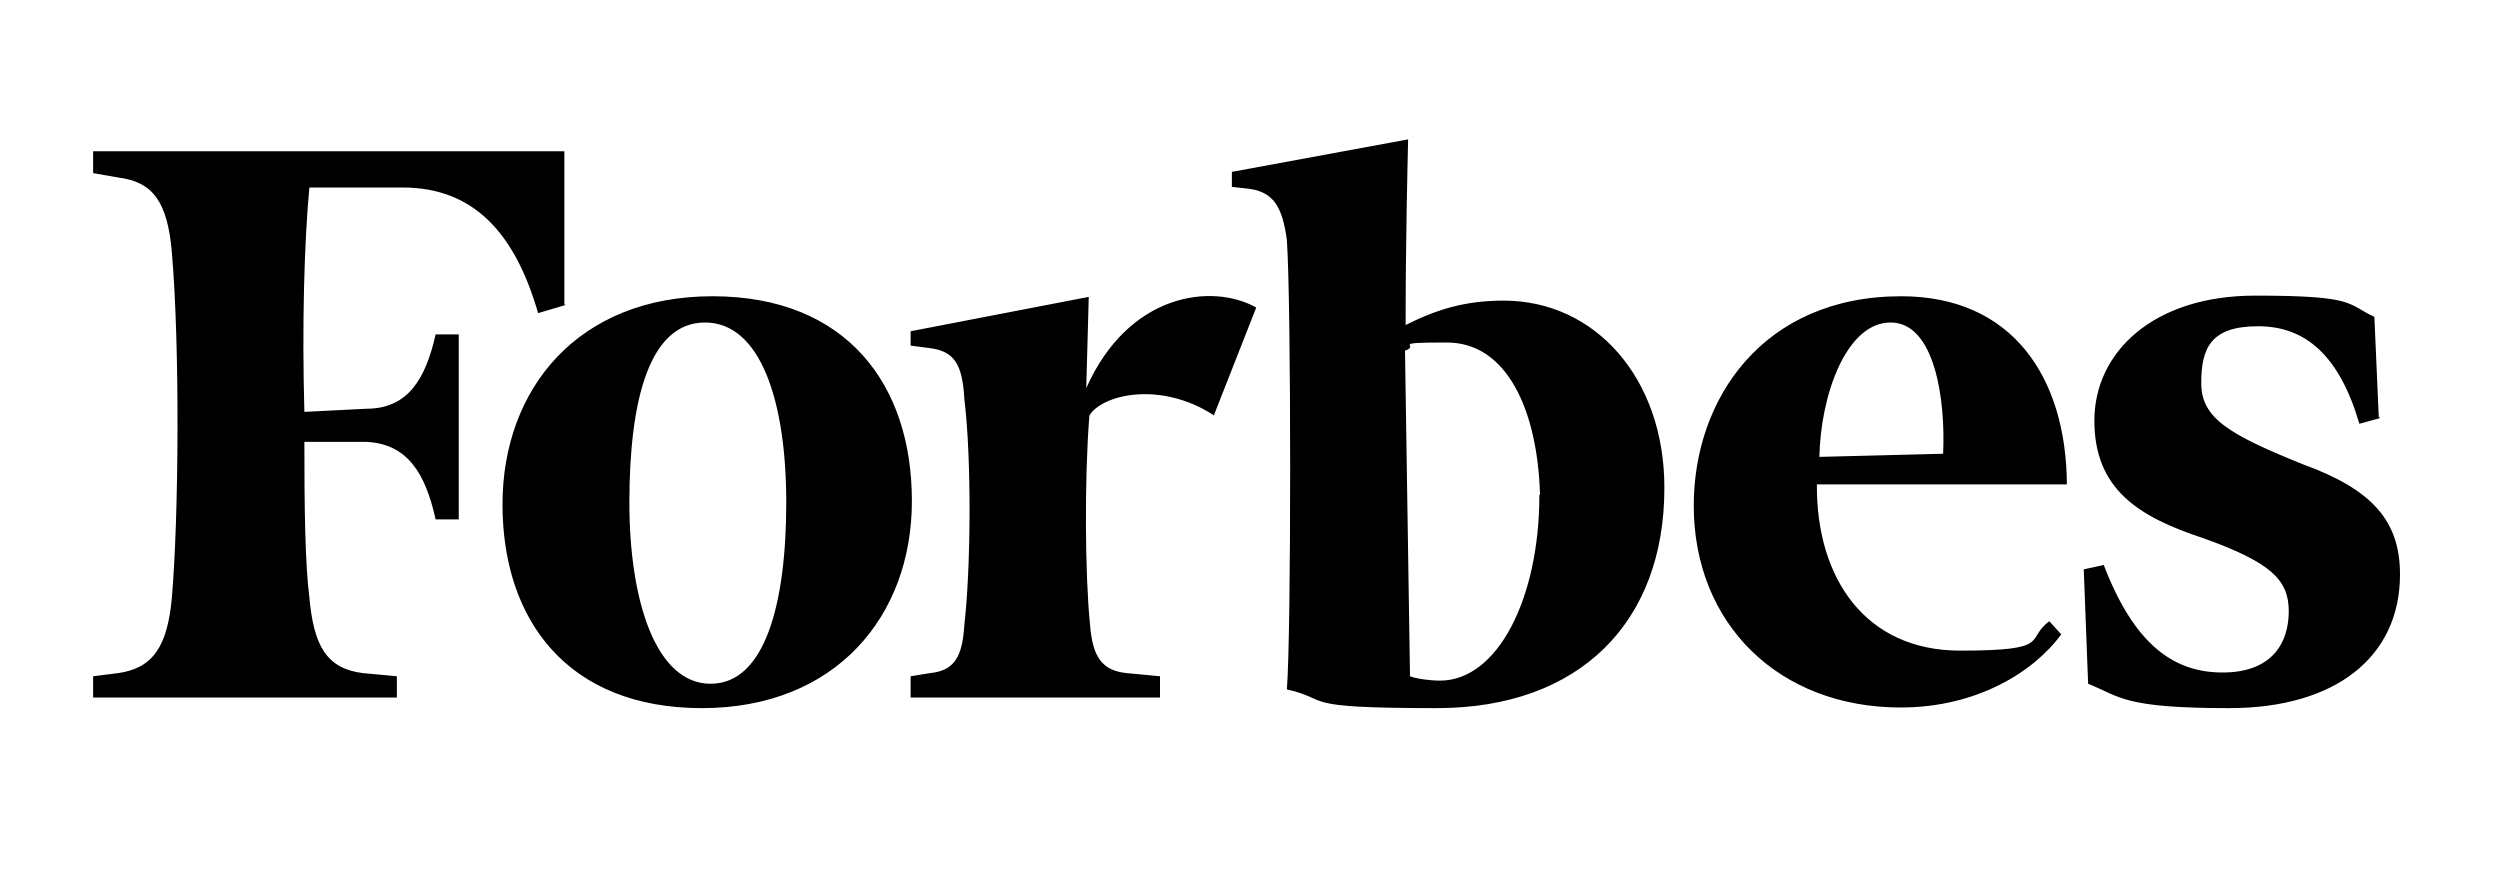
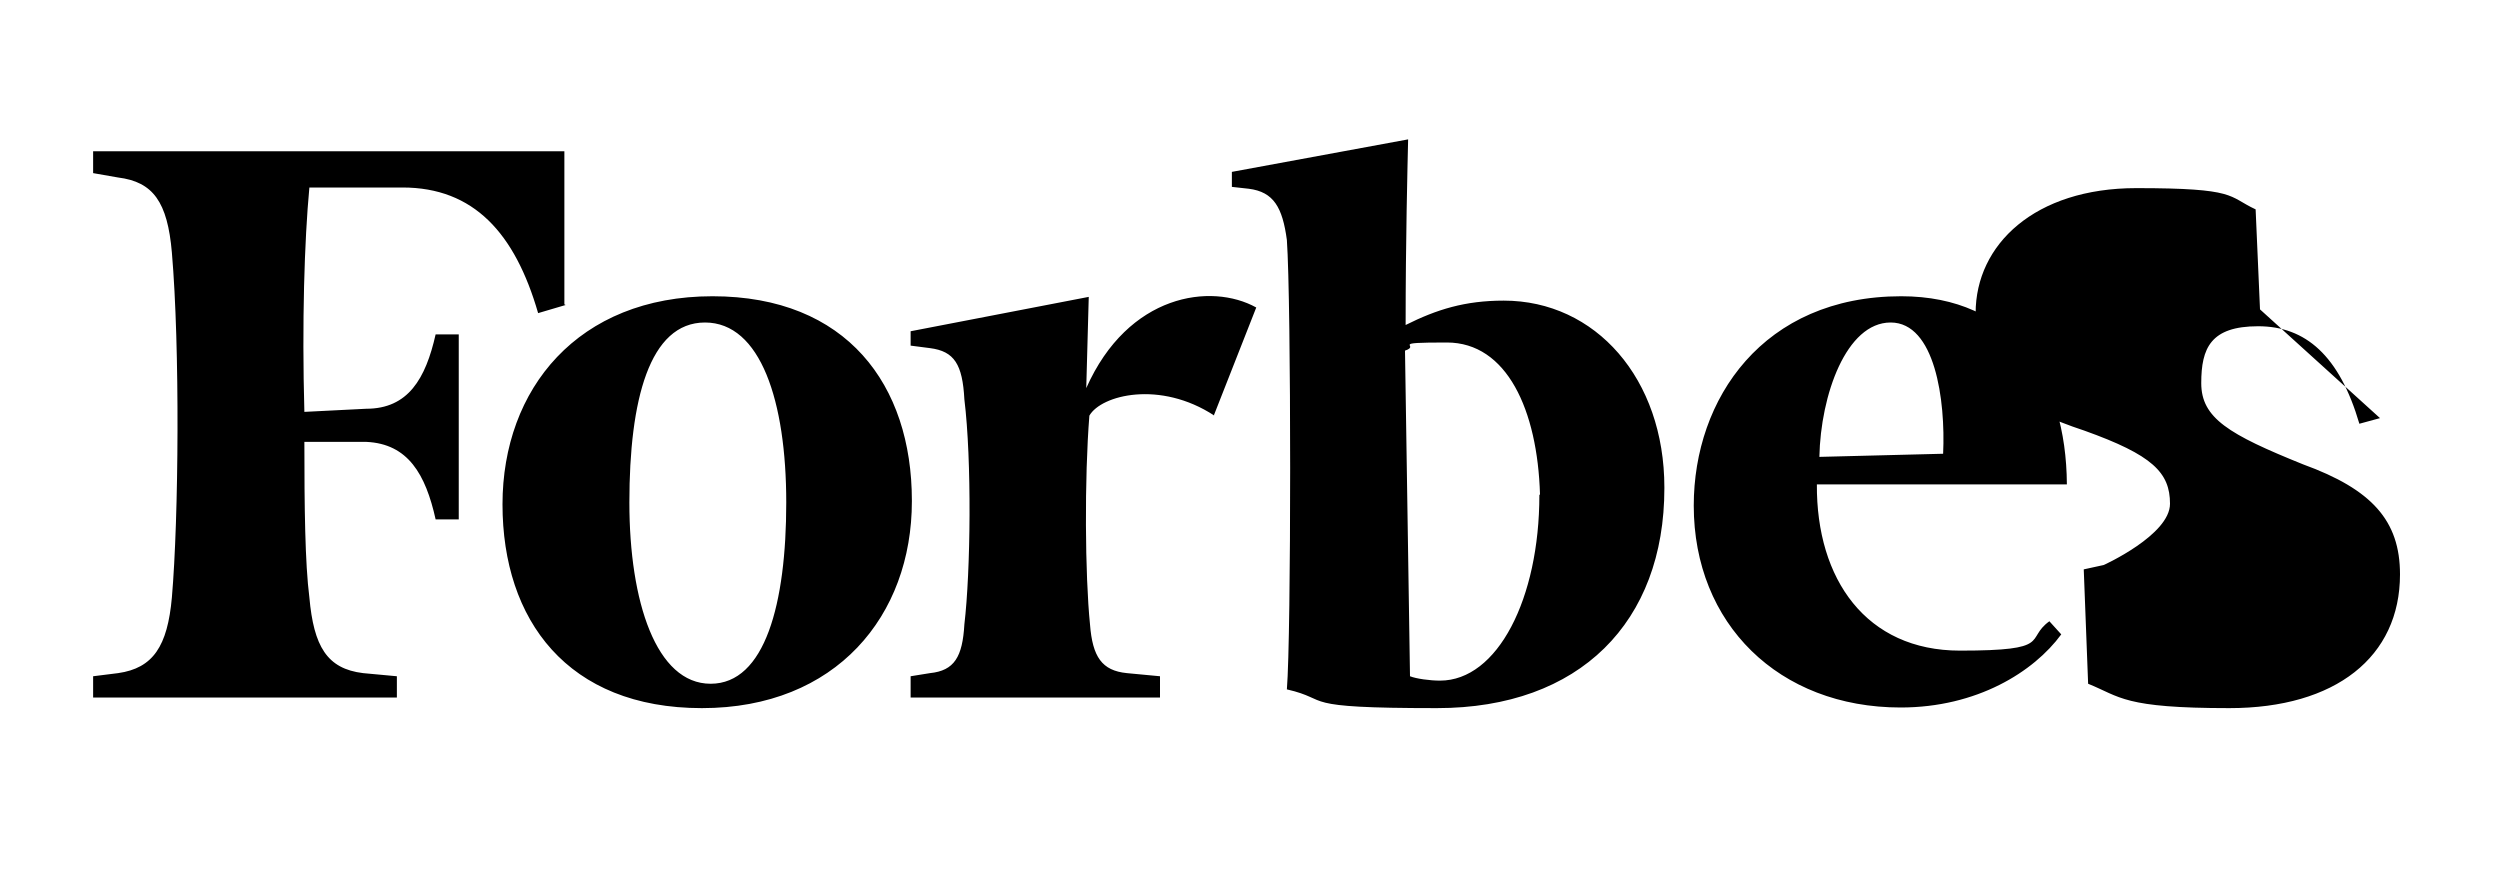
<svg xmlns="http://www.w3.org/2000/svg" id="Layer_1" data-name="Layer 1" version="1.1" viewBox="0 0 400 140.7">
  <defs>
    <style>
      .cls-1 {
        fill: #000;
        stroke-width: 0px;
      }
    </style>
  </defs>
-   <path class="cls-1" d="M380.8,66.9l-3.3.9c-3.2-10.9-8.6-15.6-16.2-15.6s-9.1,3.5-9.1,9.1,4.4,8.2,16.3,13c11,4,15.5,9,15.5,17.6,0,13.2-10.3,21.4-27.3,21.4s-17.4-1.8-22.6-3.9l-.7-18.3,3.2-.7c4.8,12.5,11,17.2,19,17.2s10.6-4.8,10.6-9.8-2.8-7.8-13.7-11.7c-10.3-3.4-17.4-7.8-17.4-18.8s9.5-20,25.7-20,14.6,1.3,19.1,3.4l.7,16ZM310.9,72.6c.4-8.6-1.3-21-8.4-21s-11.2,11.6-11.4,21.5l19.8-.5ZM304.2,47.4c17.8,0,26.4,13,26.5,30.1h-40c-.1,15.2,7.9,26.6,22.9,26.6s10.3-1.8,14.3-4.7l1.9,2.1c-4.4,6-13.5,11.7-25.7,11.7-19.5,0-33.1-13.4-33.1-32.3,0-17.1,11.1-33.5,33.2-33.5M246.4,79.1c-.4-13.5-5.3-24.3-14.9-24.3s-4,.4-6.7,1.3l.8,52.1c1,.4,3.2.7,4.8.7,9.2,0,15.9-13.1,15.9-29.7M266.3,78.1c0,21.4-13.5,35.2-36.4,35.2s-16.6-1.3-24-3c.7-8.6.7-61.9,0-71.9-.7-5.2-2.1-7.7-6.1-8.2l-2.7-.3v-2.4l28.2-5.2c-.1,4.4-.4,16.1-.4,29.7,5-2.5,9.5-3.9,15.7-3.9,14.7,0,25.7,12.5,25.7,29.9M194.3,66.5c-8.7-5.7-18.1-3.3-20,0-.8,10-.7,25.5.1,33.4.4,5.2,1.9,7.4,5.9,7.8l5.3.5v3.4h-39.9v-3.4l3.1-.5c3.9-.4,5.2-2.6,5.5-7.8,1-8.5,1.2-26.2,0-36-.3-5.6-1.6-7.7-5.5-8.2l-3.1-.4v-2.3l28.5-5.5-.4,14.6c6.7-15.1,20-16.9,27.2-12.9l-6.8,17.3ZM100.7,80.4c0,15.9,4.3,29,13,29s12.1-12.8,12.1-29-4.1-28.8-13-28.8-12.1,12.4-12.1,28.8M145.9,80.2c0,18.3-12.1,33.1-33.6,33.1s-31.9-14.1-31.9-32.6,12.1-33.3,33.6-33.3,31.9,14.2,31.9,32.7M90.5,48.8l-4.4,1.3c-3.7-12.8-10.3-20.1-21.7-20.1h-14.9c-.8,8.5-1.2,21.7-.8,35.9l9.9-.5c6.7,0,9.5-4.8,11.1-11.9h3.7v29.6h-3.7c-1.6-7.2-4.4-12.1-11.1-12.4h-9.9c0,10.4.1,19.4.8,24.9.7,7.8,2.8,11.4,8.6,12.1l5.4.5v3.4H14.9v-3.4l4-.5c5.6-.8,7.9-4.3,8.6-12.1,1.1-12.8,1.3-40,0-55.2-.7-8.1-3-11.3-8.6-12l-4-.7v-3.5h75.4v24.5Z" />
+   <path class="cls-1" d="M380.8,66.9l-3.3.9c-3.2-10.9-8.6-15.6-16.2-15.6s-9.1,3.5-9.1,9.1,4.4,8.2,16.3,13c11,4,15.5,9,15.5,17.6,0,13.2-10.3,21.4-27.3,21.4s-17.4-1.8-22.6-3.9l-.7-18.3,3.2-.7s10.6-4.8,10.6-9.8-2.8-7.8-13.7-11.7c-10.3-3.4-17.4-7.8-17.4-18.8s9.5-20,25.7-20,14.6,1.3,19.1,3.4l.7,16ZM310.9,72.6c.4-8.6-1.3-21-8.4-21s-11.2,11.6-11.4,21.5l19.8-.5ZM304.2,47.4c17.8,0,26.4,13,26.5,30.1h-40c-.1,15.2,7.9,26.6,22.9,26.6s10.3-1.8,14.3-4.7l1.9,2.1c-4.4,6-13.5,11.7-25.7,11.7-19.5,0-33.1-13.4-33.1-32.3,0-17.1,11.1-33.5,33.2-33.5M246.4,79.1c-.4-13.5-5.3-24.3-14.9-24.3s-4,.4-6.7,1.3l.8,52.1c1,.4,3.2.7,4.8.7,9.2,0,15.9-13.1,15.9-29.7M266.3,78.1c0,21.4-13.5,35.2-36.4,35.2s-16.6-1.3-24-3c.7-8.6.7-61.9,0-71.9-.7-5.2-2.1-7.7-6.1-8.2l-2.7-.3v-2.4l28.2-5.2c-.1,4.4-.4,16.1-.4,29.7,5-2.5,9.5-3.9,15.7-3.9,14.7,0,25.7,12.5,25.7,29.9M194.3,66.5c-8.7-5.7-18.1-3.3-20,0-.8,10-.7,25.5.1,33.4.4,5.2,1.9,7.4,5.9,7.8l5.3.5v3.4h-39.9v-3.4l3.1-.5c3.9-.4,5.2-2.6,5.5-7.8,1-8.5,1.2-26.2,0-36-.3-5.6-1.6-7.7-5.5-8.2l-3.1-.4v-2.3l28.5-5.5-.4,14.6c6.7-15.1,20-16.9,27.2-12.9l-6.8,17.3ZM100.7,80.4c0,15.9,4.3,29,13,29s12.1-12.8,12.1-29-4.1-28.8-13-28.8-12.1,12.4-12.1,28.8M145.9,80.2c0,18.3-12.1,33.1-33.6,33.1s-31.9-14.1-31.9-32.6,12.1-33.3,33.6-33.3,31.9,14.2,31.9,32.7M90.5,48.8l-4.4,1.3c-3.7-12.8-10.3-20.1-21.7-20.1h-14.9c-.8,8.5-1.2,21.7-.8,35.9l9.9-.5c6.7,0,9.5-4.8,11.1-11.9h3.7v29.6h-3.7c-1.6-7.2-4.4-12.1-11.1-12.4h-9.9c0,10.4.1,19.4.8,24.9.7,7.8,2.8,11.4,8.6,12.1l5.4.5v3.4H14.9v-3.4l4-.5c5.6-.8,7.9-4.3,8.6-12.1,1.1-12.8,1.3-40,0-55.2-.7-8.1-3-11.3-8.6-12l-4-.7v-3.5h75.4v24.5Z" />
</svg>